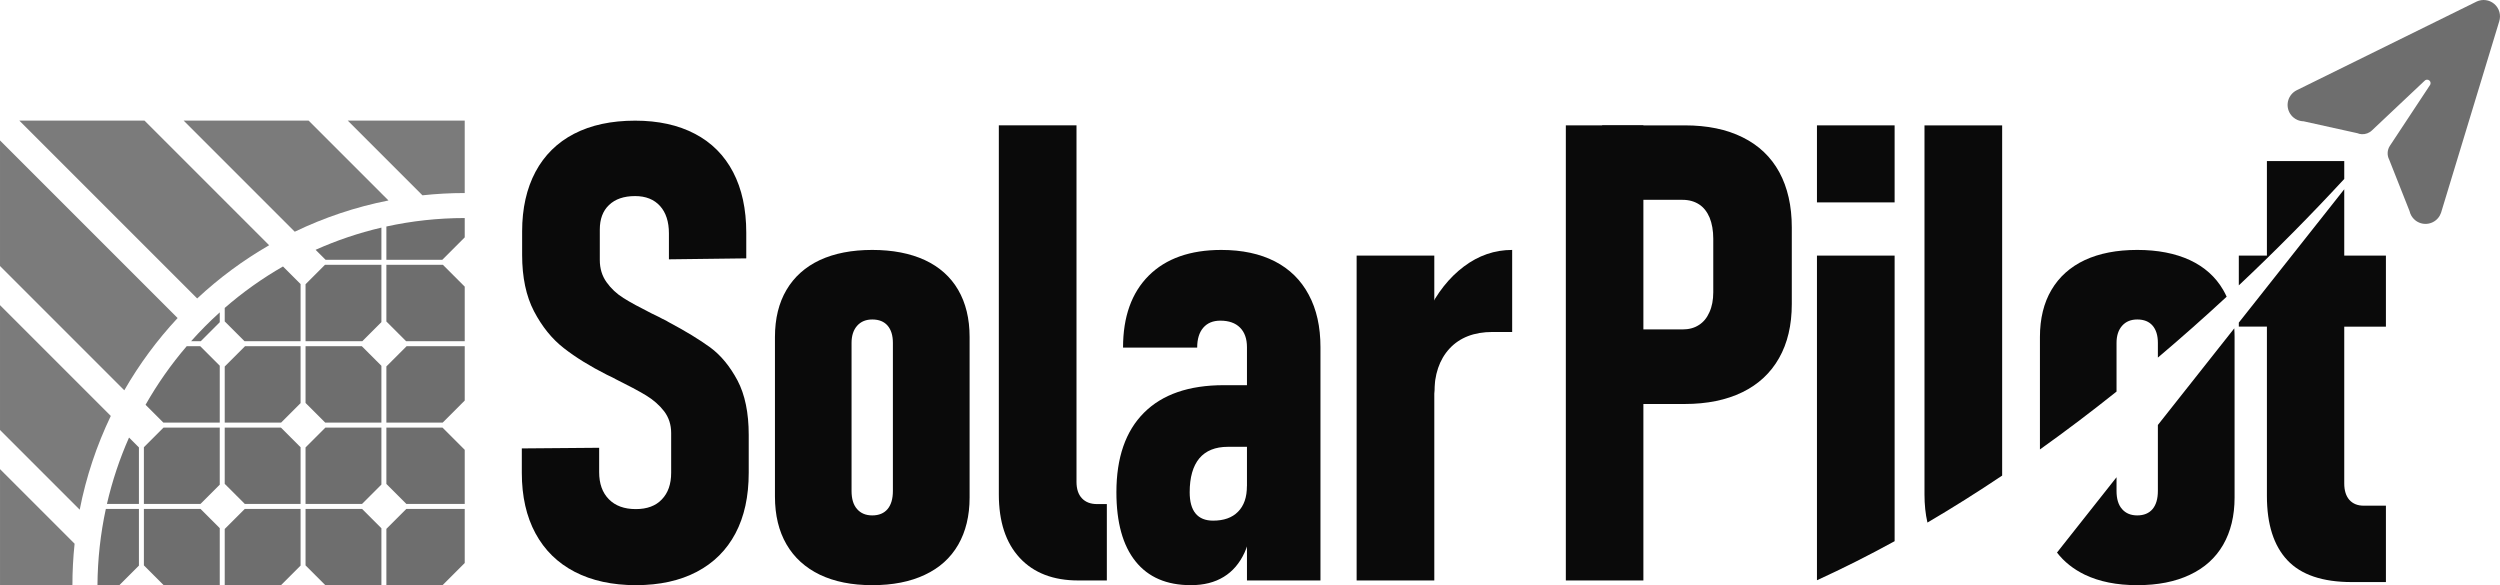
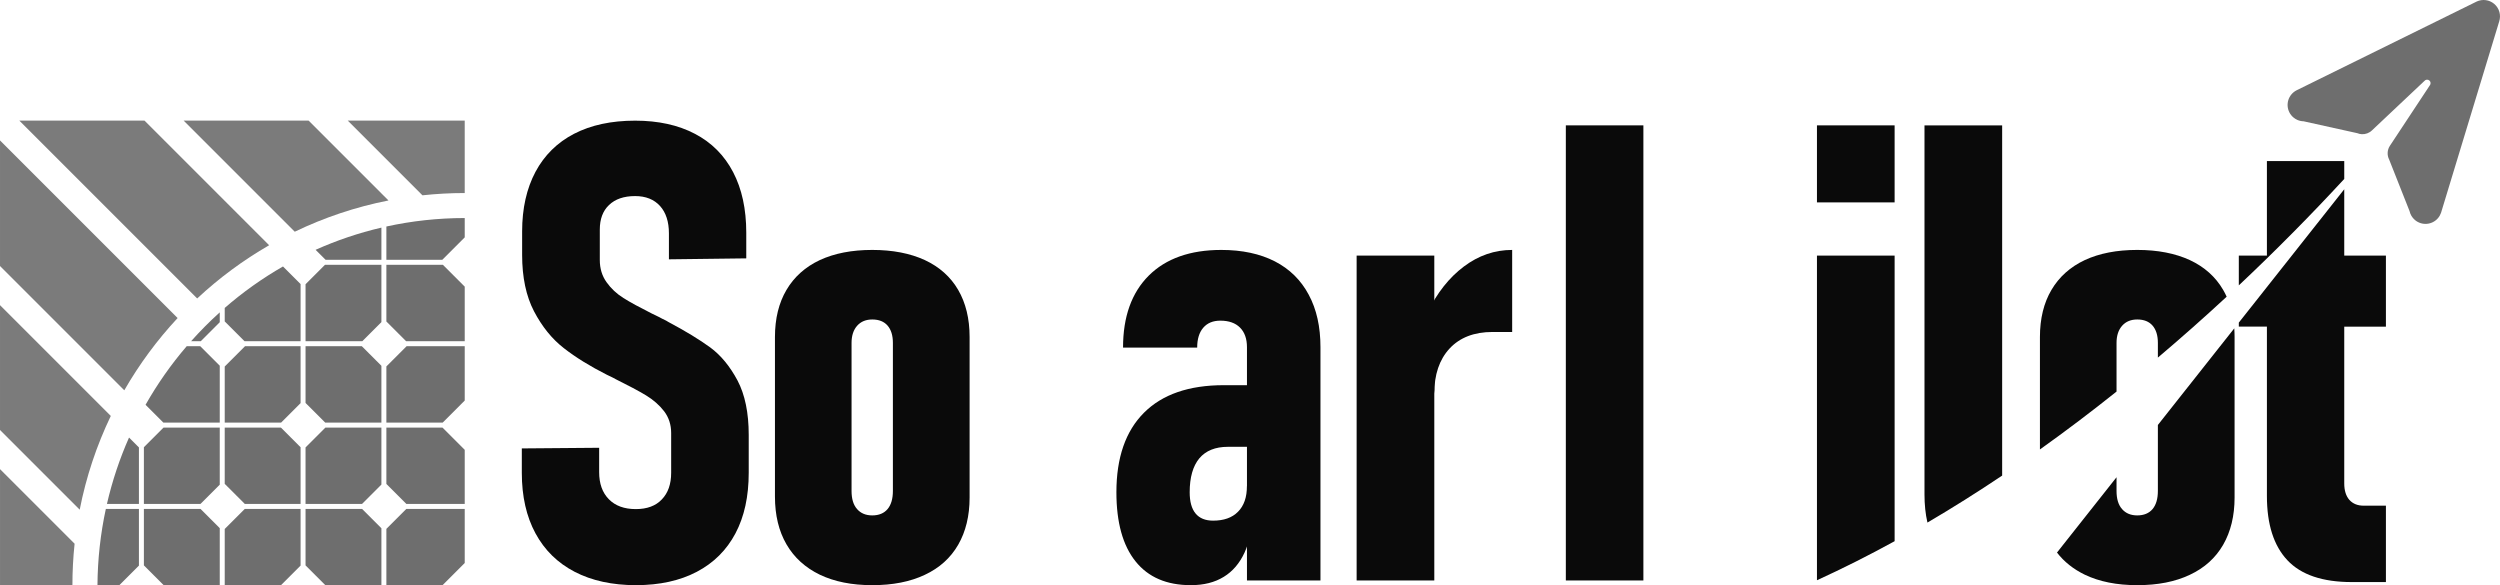
<svg xmlns="http://www.w3.org/2000/svg" xml:space="preserve" width="129.097mm" height="30.226mm" version="1.1" style="shape-rendering:geometricPrecision; text-rendering:geometricPrecision; image-rendering:optimizeQuality; fill-rule:evenodd; clip-rule:evenodd" viewBox="0 0 12909.7 3022.62">
  <defs>
    <style type="text/css">
   
    .fil0 {fill:#6E6E6E}
    .fil1 {fill:#7B7B7B}
    .fil2 {fill:#0A0A0A;fill-rule:nonzero}
   
  </style>
  </defs>
  <g id="Vrstva_x0020_1">
    <g id="_207709816">
      <path id="_207720608" class="fil0" d="M503.23 3022.62c0.9,-135.28 15.79,-267.2 43.25,-394.4l170.87 0 0 292.49 -101.9 101.91 -112.22 0zm48.87 -420.23c27.41,-118.93 65.82,-233.62 114.17,-342.89l51.07 51.07 0 291.82 -165.24 0zm199.44 -512.03c61.15,-107.86 132.4,-209.22 212.54,-302.59l69.96 0 100.69 100.68 0 293.71 -291.39 0 -91.8 -91.8zm235.24 -328.42c46.58,-52.34 95.97,-102.07 147.96,-148.96l0 50.93 -98.02 98.03 -49.94 0zm173.61 -171.8c92.85,-80.78 193.59,-152.54 300.87,-214.14l90.86 90.86 0 295.08 -289.49 0 -102.24 -102.24 0 -69.56zm469.29 -300.13c108.3,-48.51 221.97,-87.13 339.83,-114.65l0 166.35 -288.12 0 -51.71 -51.7zm365.48 -120.32c130.38,-28.54 265.71,-43.72 404.56,-43.72l0 99.78 -115.95 115.96 -288.61 0 0 -172.02zm404.56 310.46l0 281.78 -302.8 0 -101.76 -101.76 0 -292.64 291.94 0 112.62 112.62zm0 307.62l0 280.67 -113.71 113.72 -290.85 0 0 -289.97 104.43 -104.42 300.13 0zm0 535.08l0 279.54 -301.23 0 -103.33 -103.33 0 -291.07 289.7 0 114.86 114.86zm0 305.37l0 279.11 -115.28 115.29 -289.28 0 0 -291.55 102.86 -102.85 301.7 0zm-430.21 394.4l0 -294.8 -99.6 -99.6 -292.14 0 0 291.45 102.95 102.95 288.79 0zm-417.39 -101.99l0 -292.41 -288.39 0 -103.34 103.33 0 291.07 289.76 0 101.97 -101.99zm-417.38 101.99l0 -295.28 -99.12 -99.12 -292.62 0 0 291.37 103.03 103.03 288.71 0zm443.03 -1554.8l0 294.12 293.24 0 98.5 -98.51 0 -295.89 -291.45 0 -100.29 100.28zm-417.37 424.85l0 289.49 291.32 0 100.41 -100.4 0 -293.99 -286.82 0 -104.91 104.9zm417.37 -104.9l0 293.01 101.39 101.38 290.35 0 0 -293.23 -101.16 -101.16 -290.58 0zm-834.77 521.7l0 292.91 292.15 0 99.59 -99.59 0 -294.81 -290.24 0 -101.5 101.49zm417.39 -101.49l0 290.59 103.81 103.81 287.92 0 0 -292.85 -101.55 -101.55 -290.18 0zm417.37 102.52l0 291.88 291.67 0 100.07 -100.07 0 -294.33 -289.22 0 -102.52 102.52z" />
      <path id="_207720440" class="fil1" d="M99.88 622.91l646.35 0 643.48 643.48c-134.31,77.41 -258.91,169.78 -371.52,274.82l-918.31 -918.3zm817.32 1019.41c-105.36,113.08 -197.94,238.21 -275.43,373.12l-641.77 -641.77 0 -648.55 917.19 917.19 0.01 0.01zm-345.1 505.57c-72.85,151.85 -127.33,314.16 -160.55,484.1l-411.55 -411.55 0 -644.65 572.1 572.1zm-186.93 659.83c-7.45,70.61 -11.26,142.32 -11.26,214.89l0 0.01 -373.9 0 0 -600.06 385.16 385.16zm563.18 -2184.81l645.35 0 412.28 412.27c-169.92,33.49 -332.17,88.3 -483.96,161.4l-573.67 -573.67zm847.45 0l603.92 0 0 373.89c-73.75,0 -146.56,4.04 -218.28,11.74l-385.63 -385.63 -0.01 0z" />
      <path id="_207720656" class="fil0" d="M11859.08 466.41l0 0c0.66,-0.33 1.32,-0.66 1.98,-0.98l924.21 -455.48c1.57,-0.84 3.17,-1.63 4.78,-2.36l0.1 -0.05 0 0.01c28.79,-13.04 63.76,-9.34 89.52,12.4 26.86,22.67 36.06,58.51 26.14,90.07l0 0 -299.06 983.85c-0.45,1.64 -0.94,3.26 -1.49,4.88l-0.03 0.1 0 0c-3.3,9.7 -8.44,18.97 -15.45,27.28 -30.13,35.7 -83.51,40.21 -119.21,10.08 -7.4,-6.24 -13.45,-13.49 -18.14,-21.36l-0.01 0 -0.01 -0.03c-4.64,-7.81 -7.94,-16.23 -9.86,-24.92l-105.13 -265.72 0 0c-11.53,-22.26 -10.59,-49.67 3.74,-71.34l0 -0.01 205.94 -311.85c6.4,-7.58 5.44,-18.93 -2.14,-25.33 -7.59,-6.4 -18.93,-5.44 -25.33,2.14l-270.78 255.28 -0.01 0.01c-14.29,13.94 -33.33,20.71 -52.23,19.92l-0.01 0.01 -0.02 -0.01c-8.17,-0.34 -16.32,-2.11 -24.05,-5.32l-277.07 -61.3c-10.86,-0.25 -21.72,-2.59 -31.93,-7.06l-0.05 -0.01 0 -0.01c-7.27,-3.19 -14.2,-7.46 -20.57,-12.83 -35.7,-30.13 -40.21,-83.52 -10.08,-119.22 7.51,-8.9 16.47,-15.87 26.25,-20.84z" />
      <path id="_207720920" class="fil2" d="M7808.67 1714.3c-12.69,0 -28.13,0 -45.24,0 -17.1,0 -35.85,0 -56.27,0 -94.88,0 -168.81,28.69 -221.77,85.51 -52.96,57.37 -78.88,134.61 -78.88,232.8l-34.21 -420.37c48.55,-99.85 110.89,-178.74 186.47,-235.56 76.13,-57.37 159.43,-86.06 249.9,-86.06 0,0 0,0 0,0 0,0 0,0 0,0l0 423.68z" />
      <polygon id="_207721040" class="fil2" points="7005.47,1319.86 7406.57,1319.86 7406.57,2997.48 7005.47,2997.48 " />
      <path id="_207721016" class="fil2" d="M6149.47 3021.75c-124.67,0 -220.11,-40.82 -285.76,-123.02 -65.65,-81.65 -98.75,-200.81 -98.75,-356.93 0,-178.74 47.44,-315.55 142.33,-410.44 94.89,-94.88 232.25,-142.33 412.1,-142.33l124.67 0 22.62 318.31 -126.33 0c-64.55,0 -113.64,19.86 -147.3,59.58 -33.1,40.28 -49.65,98.2 -49.65,174.88 0,48.55 9.93,84.96 30.35,109.78 20.41,24.83 50.75,36.97 90.47,36.97 55.17,0 98.2,-14.9 128.54,-45.79 30.89,-30.9 46.34,-75.03 46.34,-133.51l27.58 140.68c-1.1,79.99 -14.34,147.29 -39.72,203.01 -25.38,55.17 -61.23,97.65 -107.57,125.78 -46.34,28.69 -103.17,43.03 -169.92,43.03z" />
      <path id="_207720944" class="fil2" d="M6439.17 1793.19c0,-44.13 -12.14,-77.78 -35.86,-101.51 -23.72,-23.72 -57.37,-35.85 -101.51,-35.85 -38.06,0 -67.3,12.13 -88.26,36.41 -20.97,24.27 -31.45,58.47 -31.45,102.61l-382.86 0c0,-159.44 44.14,-283.01 132.96,-371.83 88.81,-88.26 214.04,-132.4 374.58,-132.4 107.57,0 199.7,19.86 276.38,59.03 76.13,39.17 134.61,96.54 174.88,172.12 40.82,75.58 60.68,166.05 60.68,271.42l0 1204.29 -379.54 0 0 -1204.29z" />
-       <path id="_207720632" class="fil2" d="M5558.9 2488.29c0,36.96 9.37,65.1 28.13,84.96 18.76,19.86 44.69,29.79 78.34,29.79l50.2 0 0 394.44 -147.3 0c-129.09,0 -230.04,-38.62 -302.31,-116.4 -72.27,-77.79 -108.13,-187.02 -108.13,-328.24l0 -1905.46 401.07 0 0 1840.91z" />
      <path id="_207720704" class="fil2" d="M4504.33 3021.75c-105.92,0 -195.85,-18.2 -270.87,-54.06 -75.03,-36.41 -132.4,-88.27 -172.12,-156.67 -39.72,-68.41 -59.58,-150.61 -59.58,-246.6l0 -824.19c0,-94.89 19.86,-175.98 59.58,-243.28 39.72,-67.31 97.09,-118.61 172.12,-153.92 75.02,-34.75 164.95,-52.41 270.87,-52.41 105.36,0 195.84,17.66 271.42,52.41 75.57,35.31 132.95,86.61 172.12,153.92 39.16,67.3 59.02,148.39 59.02,243.28l0 829.16c0,94.33 -19.86,175.98 -59.02,243.83 -39.17,67.86 -96.55,119.71 -172.12,155.02 -75.58,35.86 -166.06,53.51 -271.42,53.51zm0 -360.24c34.2,0 60.68,-11.03 78.88,-32.54 18.21,-21.52 27.59,-52.96 27.59,-93.79l0 -764.61c0,-38.61 -9.38,-68.4 -27.59,-89.37 -18.2,-20.96 -44.68,-31.44 -78.88,-31.44 -32.55,0 -58.48,10.48 -77.79,31.99 -19.31,21.52 -29.24,51.31 -29.24,88.82l0 764.61c0,40.83 9.38,72.27 28.69,93.79 18.76,21.51 44.68,32.54 78.34,32.54z" />
      <path id="_207720896" class="fil2" d="M3284.26 3021.75c-122.47,0 -228.39,-23.17 -316.66,-68.96 -88.26,-45.78 -155.57,-111.98 -202.46,-198.6 -46.89,-86.61 -70.61,-190.87 -70.61,-312.79l0 -125.78 399.4 -3.31 0 125.78c0,59.58 16.55,105.92 50.21,140.12 33.1,33.65 79.44,50.76 139.02,50.76 57.92,0 103.16,-16.55 134.6,-50.21 32,-33.1 48,-78.88 48,-137.36l0 -205.22c0,-43.03 -12.14,-80.54 -36.41,-112.54 -24.28,-31.45 -55.72,-59.03 -93.79,-82.2 -38.61,-23.17 -90.47,-50.75 -156.12,-83.3 -4.41,-2.21 -8.27,-4.41 -12.13,-6.62 -3.87,-1.66 -7.73,-3.86 -12.14,-6.07l-20.96 -9.93c-87.17,-44.13 -161.64,-89.92 -222.88,-137.92 -61.78,-47.99 -112.54,-111.43 -153.91,-190.32 -40.83,-78.34 -61.24,-175.43 -61.24,-290.73l0 -121.37c0,-119.16 23.17,-221.77 68.96,-307.83 45.79,-85.5 111.99,-151.15 199.15,-196.39 87.72,-45.24 192.53,-67.85 315.56,-67.85 119.16,0 222.32,22.61 308.38,67.85 86.61,45.24 152.26,111.44 197.49,198.05 45.24,86.61 67.86,190.88 67.86,312.79l0 132.4 -399.41 4.97 0 -134.06c0,-60.13 -15.44,-107.57 -45.79,-141.22 -30.89,-34.21 -73.92,-51.31 -128.53,-51.31 -58.48,0 -103.17,15.45 -135.16,46.34 -32,30.34 -47.45,72.82 -47.45,126.89l0 156.67c0,44.13 11.59,82.2 34.76,114.75 23.17,32.54 51.86,59.58 87.16,81.64 34.76,22.07 83.86,48.55 146.19,79.99 11.59,5.52 23.73,11.04 36.41,17.66 12.14,6.62 24.83,13.24 38.07,19.31 2.21,1.1 3.86,2.2 5.52,3.31 1.65,1.1 3.31,2.2 5.51,3.31 89.37,47.44 161.64,91.57 216.81,131.84 54.61,40.28 101.5,97.1 140.67,170.47 38.62,73.37 57.93,167.15 57.93,281.35l0 195.29c0,121.92 -22.62,226.18 -68.41,312.79 -45.79,86.62 -112.54,152.82 -199.7,198.6 -87.17,45.79 -191.98,68.96 -313.9,68.96z" />
      <path id="_207710464" class="fil2" d="M11560.97 1319.86l145.09 0 0 -488.22 399.41 0 0 92.35c-169.67,183.74 -351.92,368.43 -544.5,549.62l0 -153.75zm544.5 -342.47l0 342.47 215.15 0 0 366.86 -215.15 0 0 809.85c0,36.41 8.83,64.54 26.48,84.95 18.2,19.86 42.48,29.79 73.92,29.79l114.75 0 0 394.45 -176.53 0c-150.61,0 -261.49,-37.52 -332.11,-112.55 -70.61,-75.02 -105.92,-185.36 -105.92,-332.1l0 -874.39 -145.09 0 0 -20.75 544.5 -688.58z" />
      <path id="_207710416" class="fil2" d="M11036.57 3021.75c-105.92,0 -195.85,-18.2 -270.87,-54.06 -58.7,-28.49 -106.57,-66.41 -143.66,-114.33l307.5 -388.86 0 70.68c0,40.83 9.38,72.27 28.69,93.79 18.76,21.51 44.68,32.54 78.34,32.54 34.2,0 60.68,-11.03 78.88,-32.54 18.21,-21.52 27.59,-52.96 27.59,-93.79l0 -340.68 394.52 -498.92c1.03,14.53 1.57,29.4 1.57,44.65l0 829.16c0,94.33 -19.86,175.98 -59.02,243.83 -39.17,67.86 -96.55,119.71 -172.12,155.02 -75.58,35.86 -166.06,53.51 -271.42,53.51zm-502.57 -700.81l0 -580.71c0,-94.89 19.86,-175.98 59.58,-243.28 39.72,-67.31 97.09,-118.61 172.12,-153.92 75.02,-34.75 164.95,-52.41 270.87,-52.41 105.36,0 195.84,17.66 271.42,52.41 75.57,35.31 132.95,86.61 172.12,153.92 6.6,11.34 12.62,23.11 18.12,35.23 -115.04,106.52 -233.59,211.63 -355.19,314.41l0 -76.02c0,-38.61 -9.38,-68.4 -27.59,-89.37 -18.2,-20.96 -44.68,-31.44 -78.88,-31.44 -32.55,0 -58.48,10.48 -77.79,31.99 -19.31,21.52 -29.24,51.31 -29.24,88.82l0 251.5c-129.03,103.03 -261.06,202.99 -395.54,298.87z" />
      <path id="_207710536" class="fil2" d="M9953.07 2698.5c-10.16,-44.06 -15.23,-92.59 -15.23,-145.66l0 -1905.46 401.07 0 0 1808.47c-126.85,85.1 -255.58,166.25 -385.84,242.65z" />
      <path id="_207710152" class="fil2" d="M9382.57 1319.86l401.06 0 0 1474.78c-132.49,72.69 -266.3,140.2 -401.06,201.67l0 -1676.45z" />
      <polygon id="_207709984" class="fil2" points="9382.57,647.38 9783.57,647.38 9783.57,1045.13 9382.57,1045.13 " />
      <polygon id="_207710176" class="fil2" points="8085.77,647.38 8486.27,647.38 8486.27,2997.48 8085.77,2997.48 " />
-       <path id="_207709600" class="fil2" d="M8273.37 1701.06l415.41 0c31.99,0 60.13,-7.17 83.85,-22.62 23.72,-14.89 41.93,-36.96 54.62,-66.2 13.24,-28.68 19.86,-63.44 19.86,-103.16l0 -276.38c0,-41.93 -6.62,-78.34 -18.76,-108.68 -12.69,-29.79 -30.34,-52.96 -54.06,-68.41 -23.73,-15.44 -52.41,-23.72 -85.51,-23.72l-415.41 0 0 -384.51 426.44 0c116.4,0 216.25,20.41 299,61.79 82.75,40.82 146.2,100.95 189.23,179.84 43.03,79.44 64.54,174.33 64.54,285.21l0 396.1c0,108.68 -22.07,201.91 -65.65,278.59 -43.58,77.23 -107.02,136.26 -189.77,176.53 -82.75,40.27 -182.05,60.69 -297.35,60.69l-426.44 0 0 -385.07z" />
    </g>
  </g>
</svg>